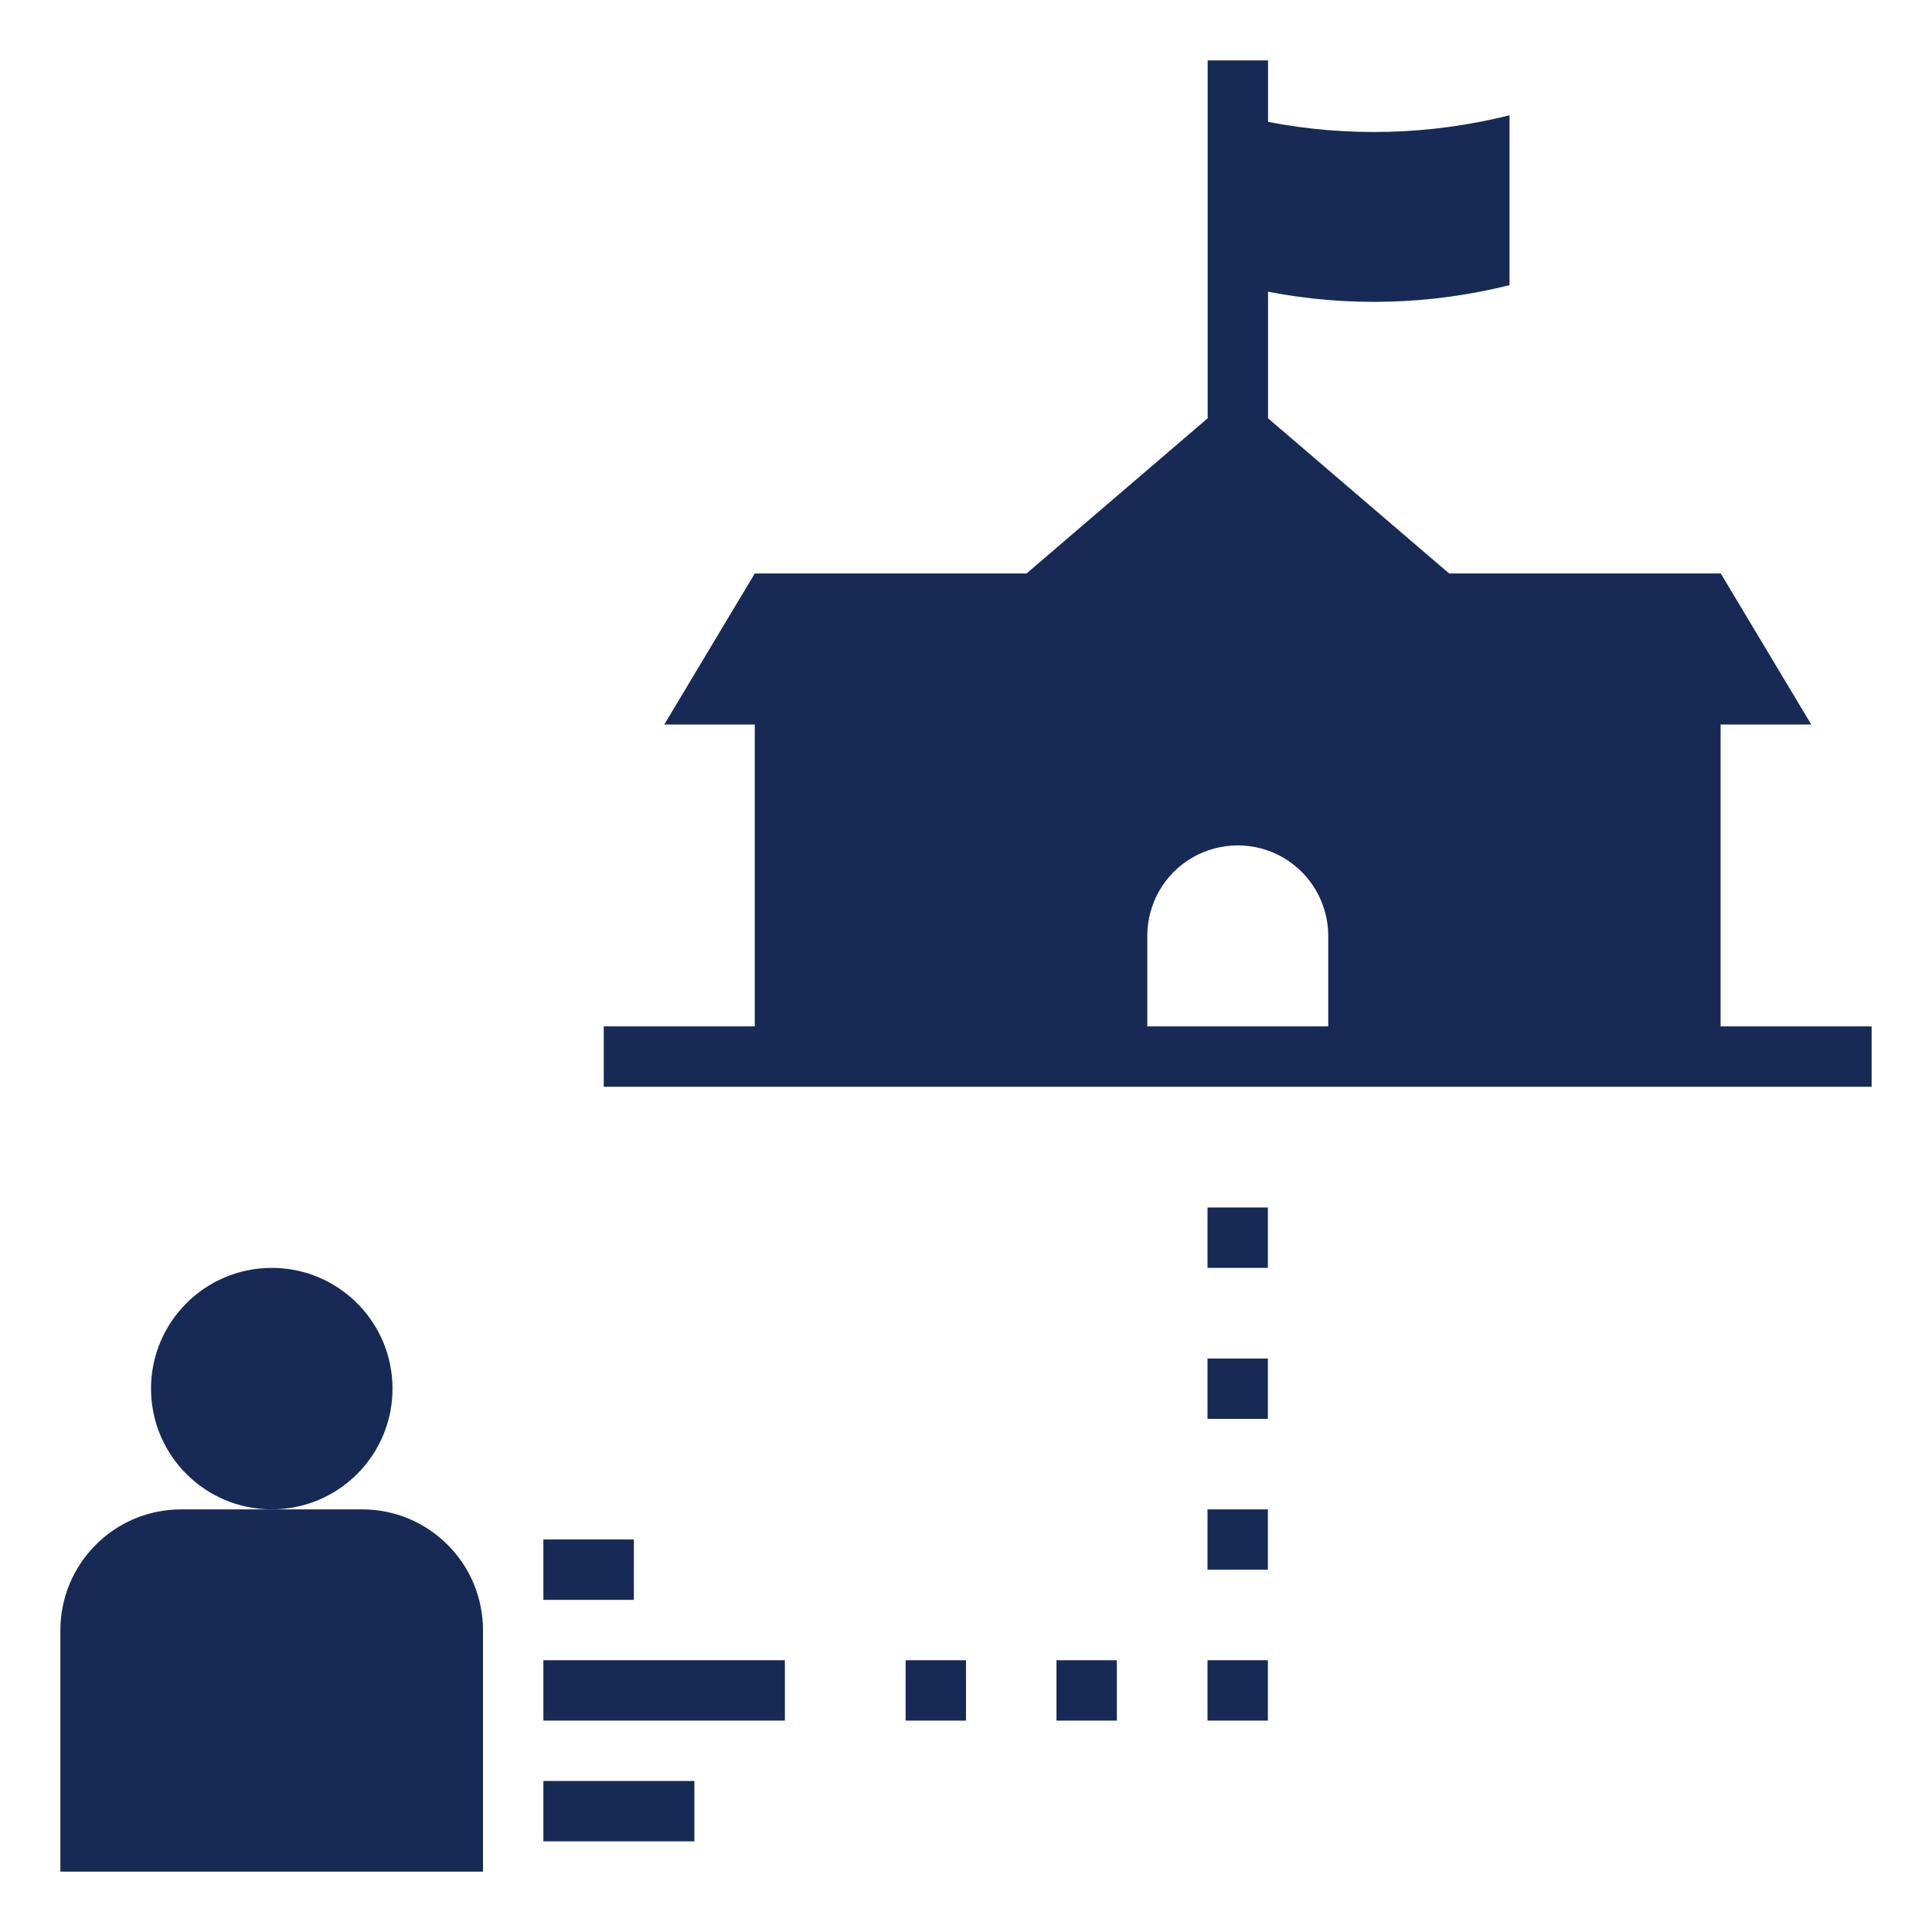
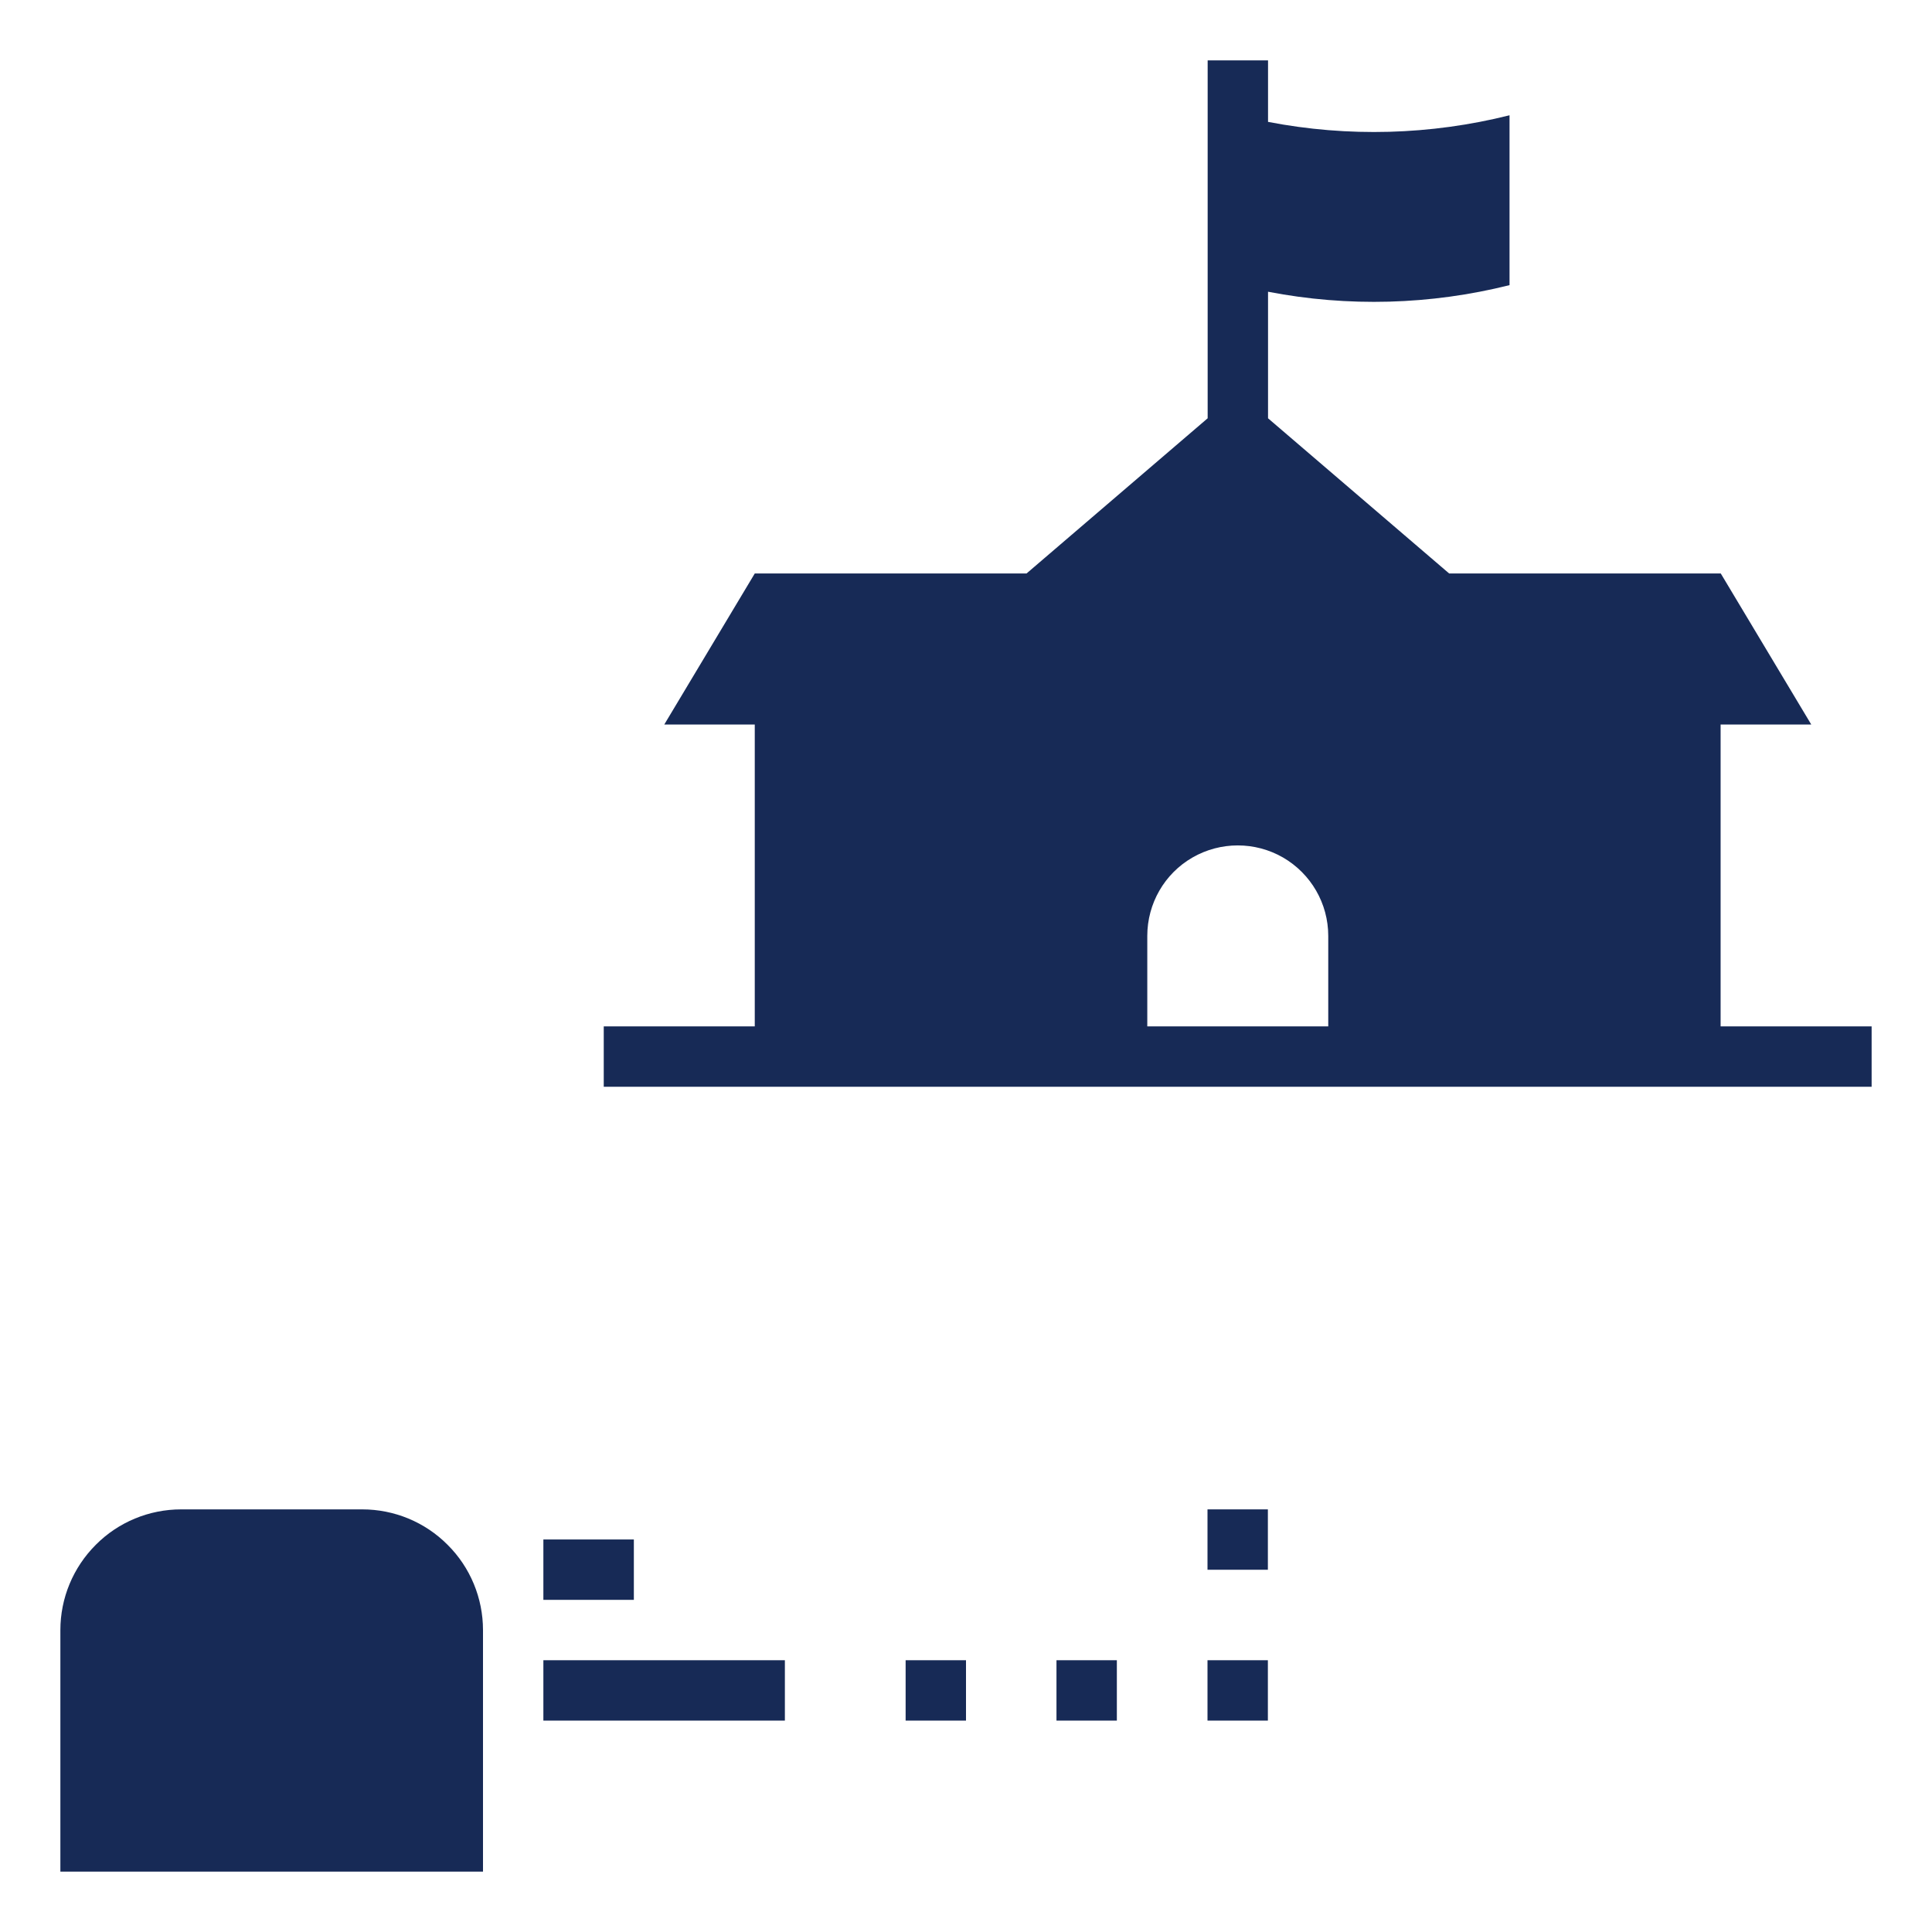
<svg xmlns="http://www.w3.org/2000/svg" version="1.1" id="Calque_1" x="0px" y="0px" viewBox="0 0 1200 1200" style="enable-background:new 0 0 1200 1200;" xml:space="preserve">
  <style type="text/css">
	.st0{fill:#172A56;}
</style>
  <g>
    <path class="st0" d="M1068.8,450h56.2l-56.2-93.8H900.1l-112.5-96.4v-78.6c49.7,9.6,100.9,8.2,150-4.1V71.6   c-49.1,12.3-100.3,13.7-150,4.1V37.5h-37.5v222.3l-112.5,96.4H468.8L412.6,450h56.2v187.5h-93.8V675h787.5v-37.5h-93.8V450z    M825.1,637.5H712.6v-56.2c0-20.1,10.7-38.7,28.1-48.7c17.4-10,38.8-10,56.2,0c17.4,10.1,28.1,28.6,28.1,48.7V637.5z" />
    <path class="st0" d="M337.5,956.2h56.2v37.5h-56.2V956.2z" />
    <path class="st0" d="M337.5,1031.2h150v37.5h-150V1031.2z" />
-     <path class="st0" d="M337.5,1106.2h93.8v37.5h-93.8V1106.2z" />
    <path class="st0" d="M562.5,1031.2H600v37.5h-37.5V1031.2z" />
    <path class="st0" d="M656.2,1031.2h37.5v37.5h-37.5V1031.2z" />
    <path class="st0" d="M750,1031.2h37.5v37.5H750V1031.2z" />
    <path class="st0" d="M750,937.5h37.5V975H750V937.5z" />
-     <path class="st0" d="M750,843.8h37.5v37.5H750V843.8z" />
-     <path class="st0" d="M750,750h37.5v37.5H750V750z" />
    <path class="st0" d="M225,937.5H112.5c-19.9,0-39,7.9-53,22c-14.1,14.1-22,33.1-22,53v150H300v-150c0-19.9-7.9-39-22-53   C264,945.4,244.9,937.5,225,937.5z" />
-     <path class="st0" d="M243.8,862.5c0,41.4-33.6,75-75,75s-75-33.6-75-75s33.6-75,75-75S243.8,821.1,243.8,862.5" />
  </g>
</svg>